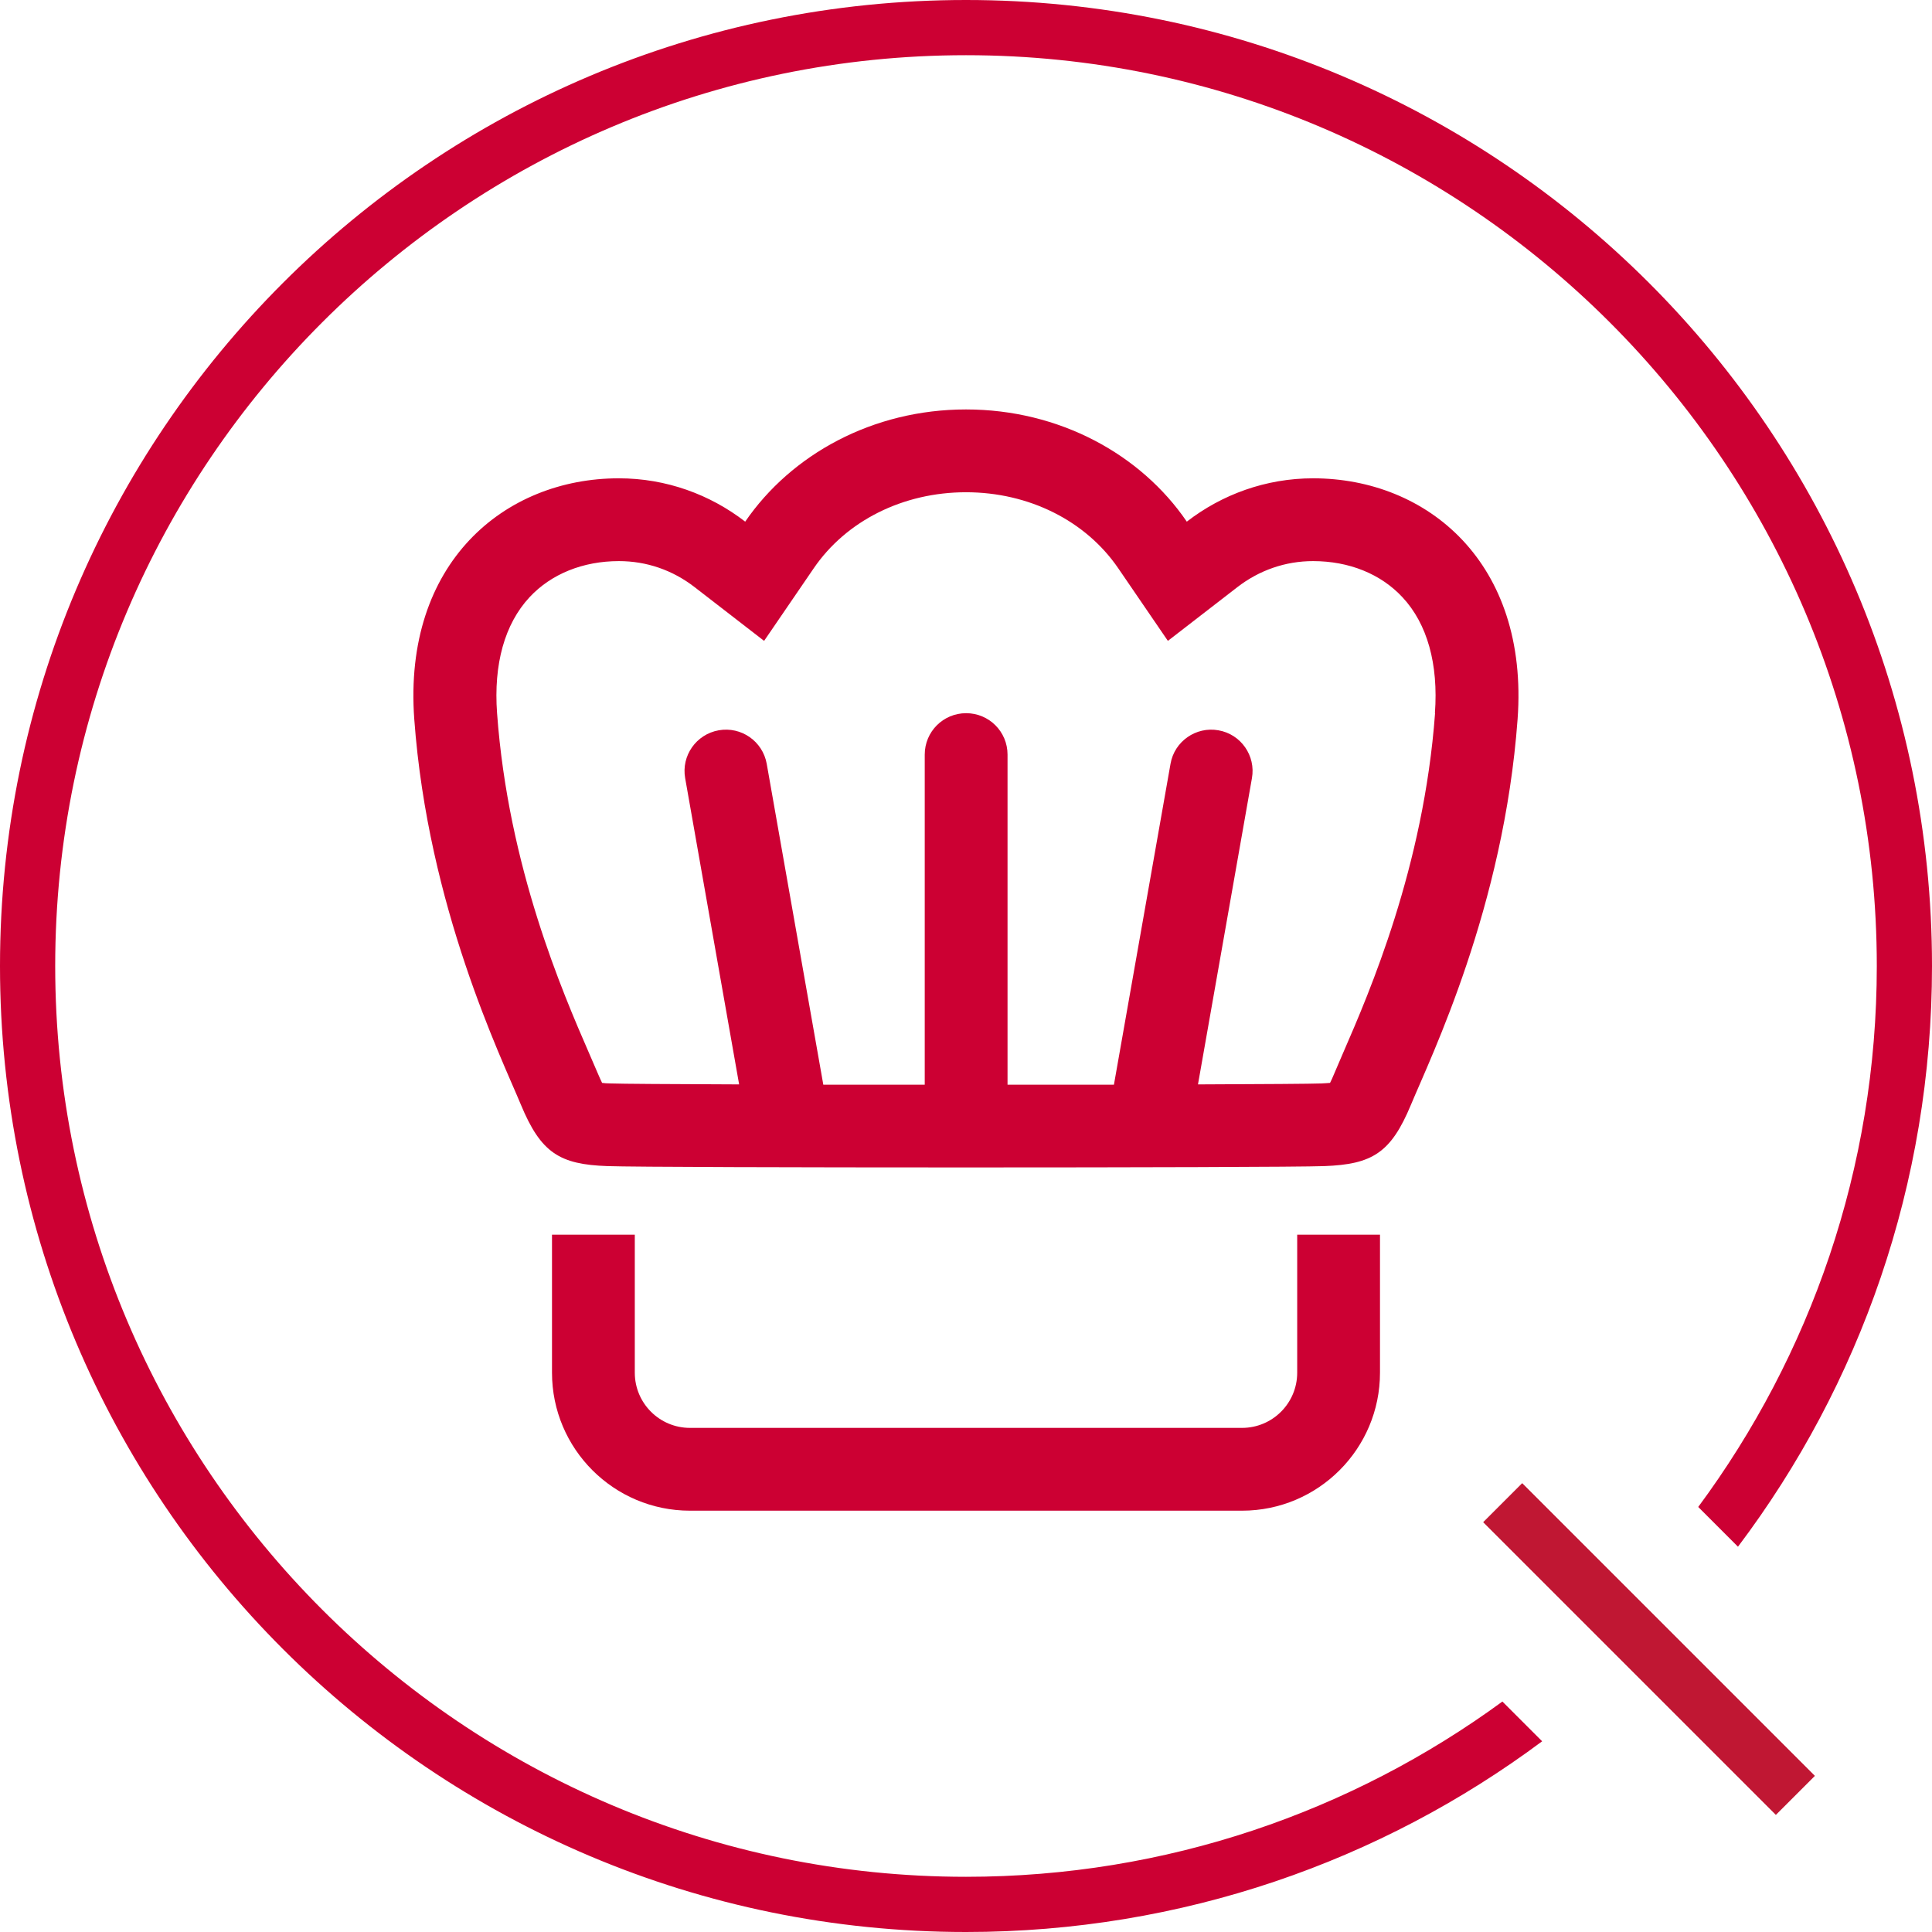
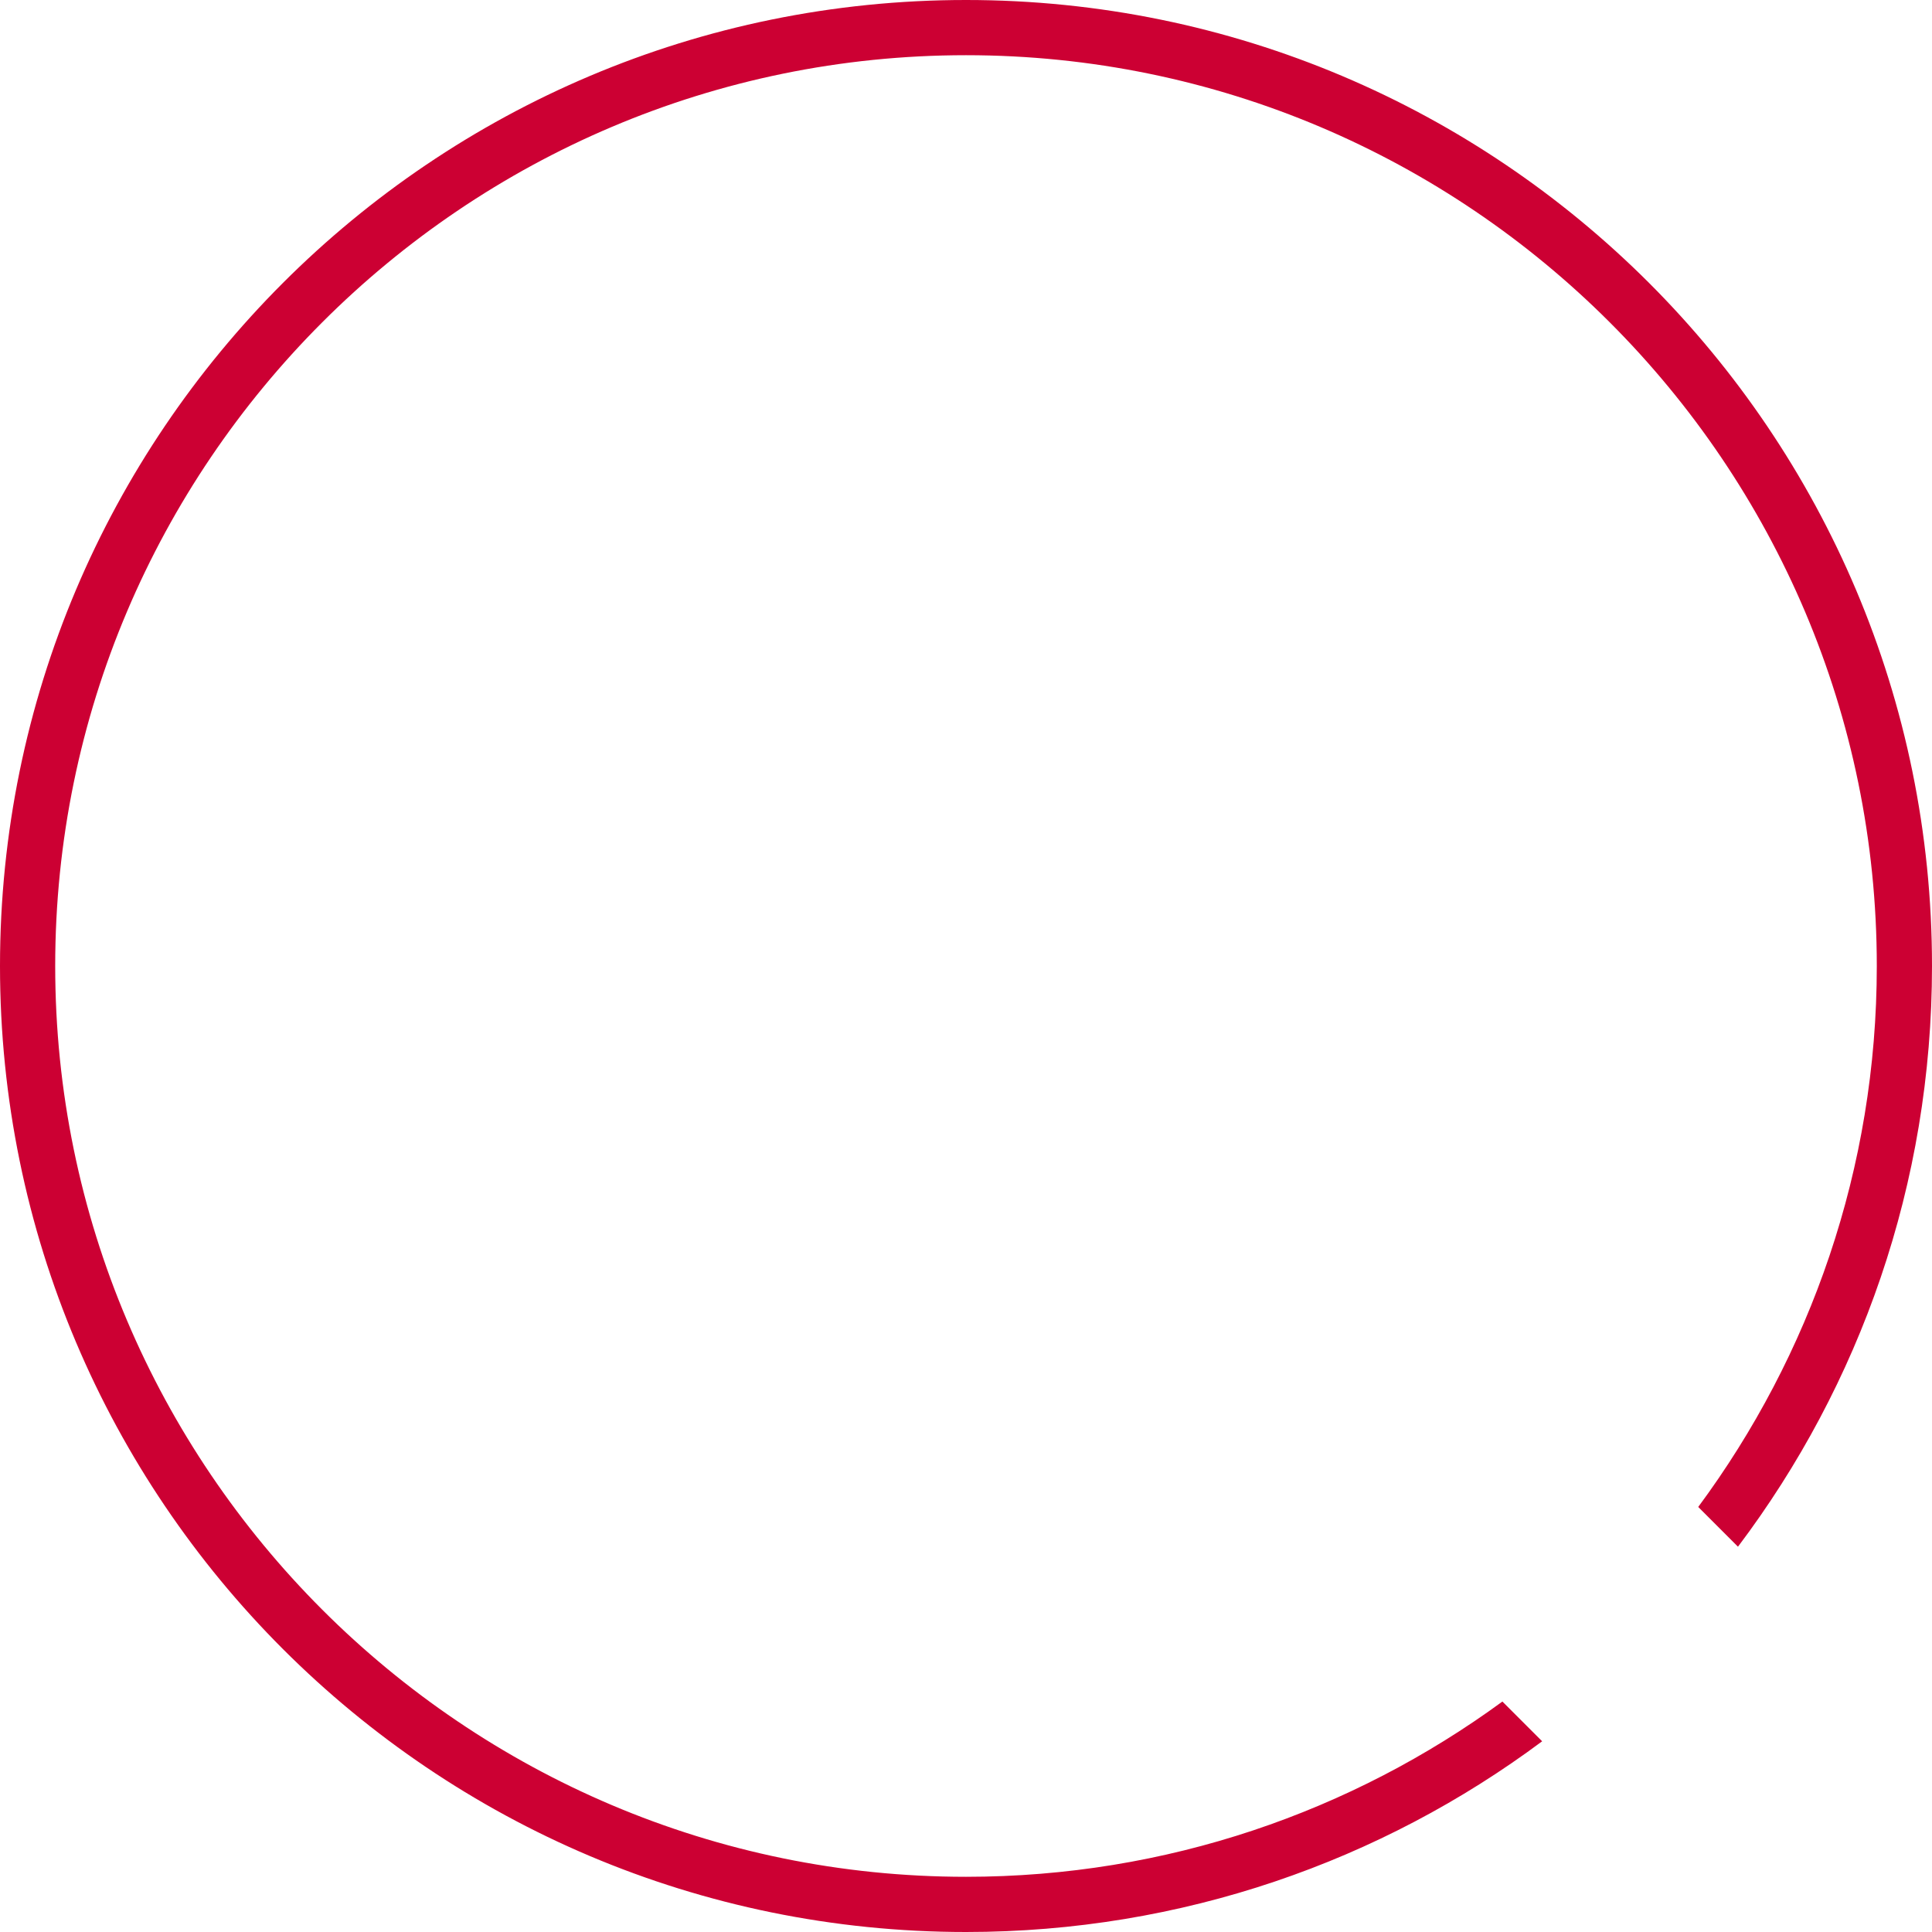
<svg xmlns="http://www.w3.org/2000/svg" id="_レイヤー_2" viewBox="0 0 140 140">
  <defs>
    <style>.cls-1{fill:none;stroke:#c01733;stroke-miterlimit:10;stroke-width:4px;}.cls-2{fill:#c03;}</style>
  </defs>
  <g id="_レイヤー_1-2">
-     <line class="cls-1" x1="108.89" y1="108.89" x2="130.1" y2="130.1" />
    <path class="cls-2" d="M108.87,123.3c-10.91,7.98-24.34,12.7-38.87,12.7-36.39,0-66-29.61-66-66S33.61,4,70,4s66,29.61,66,66c0,14.67-4.82,28.23-12.94,39.2l2.88,2.88c8.83-11.71,14.06-26.28,14.06-42.08C140,31.34,108.66,0,70,0S0,31.34,0,70s31.34,70,70,70c15.65,0,30.1-5.14,41.75-13.82l-2.89-2.89Z" />
-     <path class="cls-2" d="M94,89.47v10c0,2.21-1.79,4-4,4h-40c-2.21,0-4-1.79-4-4v-10h-6v10c0,5.52,4.48,10,10,10h40c5.52,0,10-4.48,10-10v-10h-6Z" />
-     <path class="cls-2" d="M95.16,34.66c-3.45,0-6.62,1.18-9.16,3.14-3.33-4.88-9.24-8.13-16-8.13s-12.66,3.26-16,8.13c-2.54-1.96-5.71-3.14-9.16-3.14-8.28,0-15.65,6.13-14.82,17.46,1,13.63,6.28,24.44,7.73,27.94,1.45,3.49,2.81,4.32,6.27,4.44,3.46.13,48.49.13,51.95,0,3.46-.13,4.82-.95,6.27-4.44,1.45-3.49,6.73-14.3,7.73-27.94.83-11.33-6.53-17.46-14.82-17.46ZM103.99,51.68c-.82,11.15-4.76,20.24-6.66,24.61-.25.58-.46,1.07-.63,1.47-.13.31-.23.54-.32.71-.16.01-.36.03-.62.04-.75.03-4.06.05-8.95.07l3.91-22.19c.29-1.63-.8-3.19-2.43-3.47-1.62-.29-3.19.8-3.47,2.43l-4.1,23.25c-2.39,0-4.98,0-7.71,0v-23.92c0-1.66-1.34-3-3-3s-3,1.34-3,3v23.92c-2.6,0-5.06,0-7.35,0l-4.1-23.25c-.29-1.63-1.84-2.72-3.48-2.43-1.63.29-2.72,1.84-2.43,3.47l3.91,22.19c-5.09-.02-8.54-.04-9.31-.07-.26,0-.47-.02-.62-.04-.08-.17-.19-.4-.32-.71-.17-.4-.38-.89-.63-1.46-1.9-4.37-5.85-13.46-6.66-24.62-.26-3.56.55-6.46,2.35-8.4,1.57-1.69,3.88-2.62,6.48-2.62,2,0,3.89.65,5.49,1.89l5.03,3.89,3.59-5.25c2.36-3.46,6.49-5.52,11.04-5.52s8.68,2.06,11.04,5.52l3.59,5.25,5.03-3.89c1.59-1.23,3.49-1.89,5.49-1.89,2.61,0,4.91.93,6.48,2.62,1.8,1.93,2.61,4.84,2.35,8.4Z" />
  </g>
</svg>